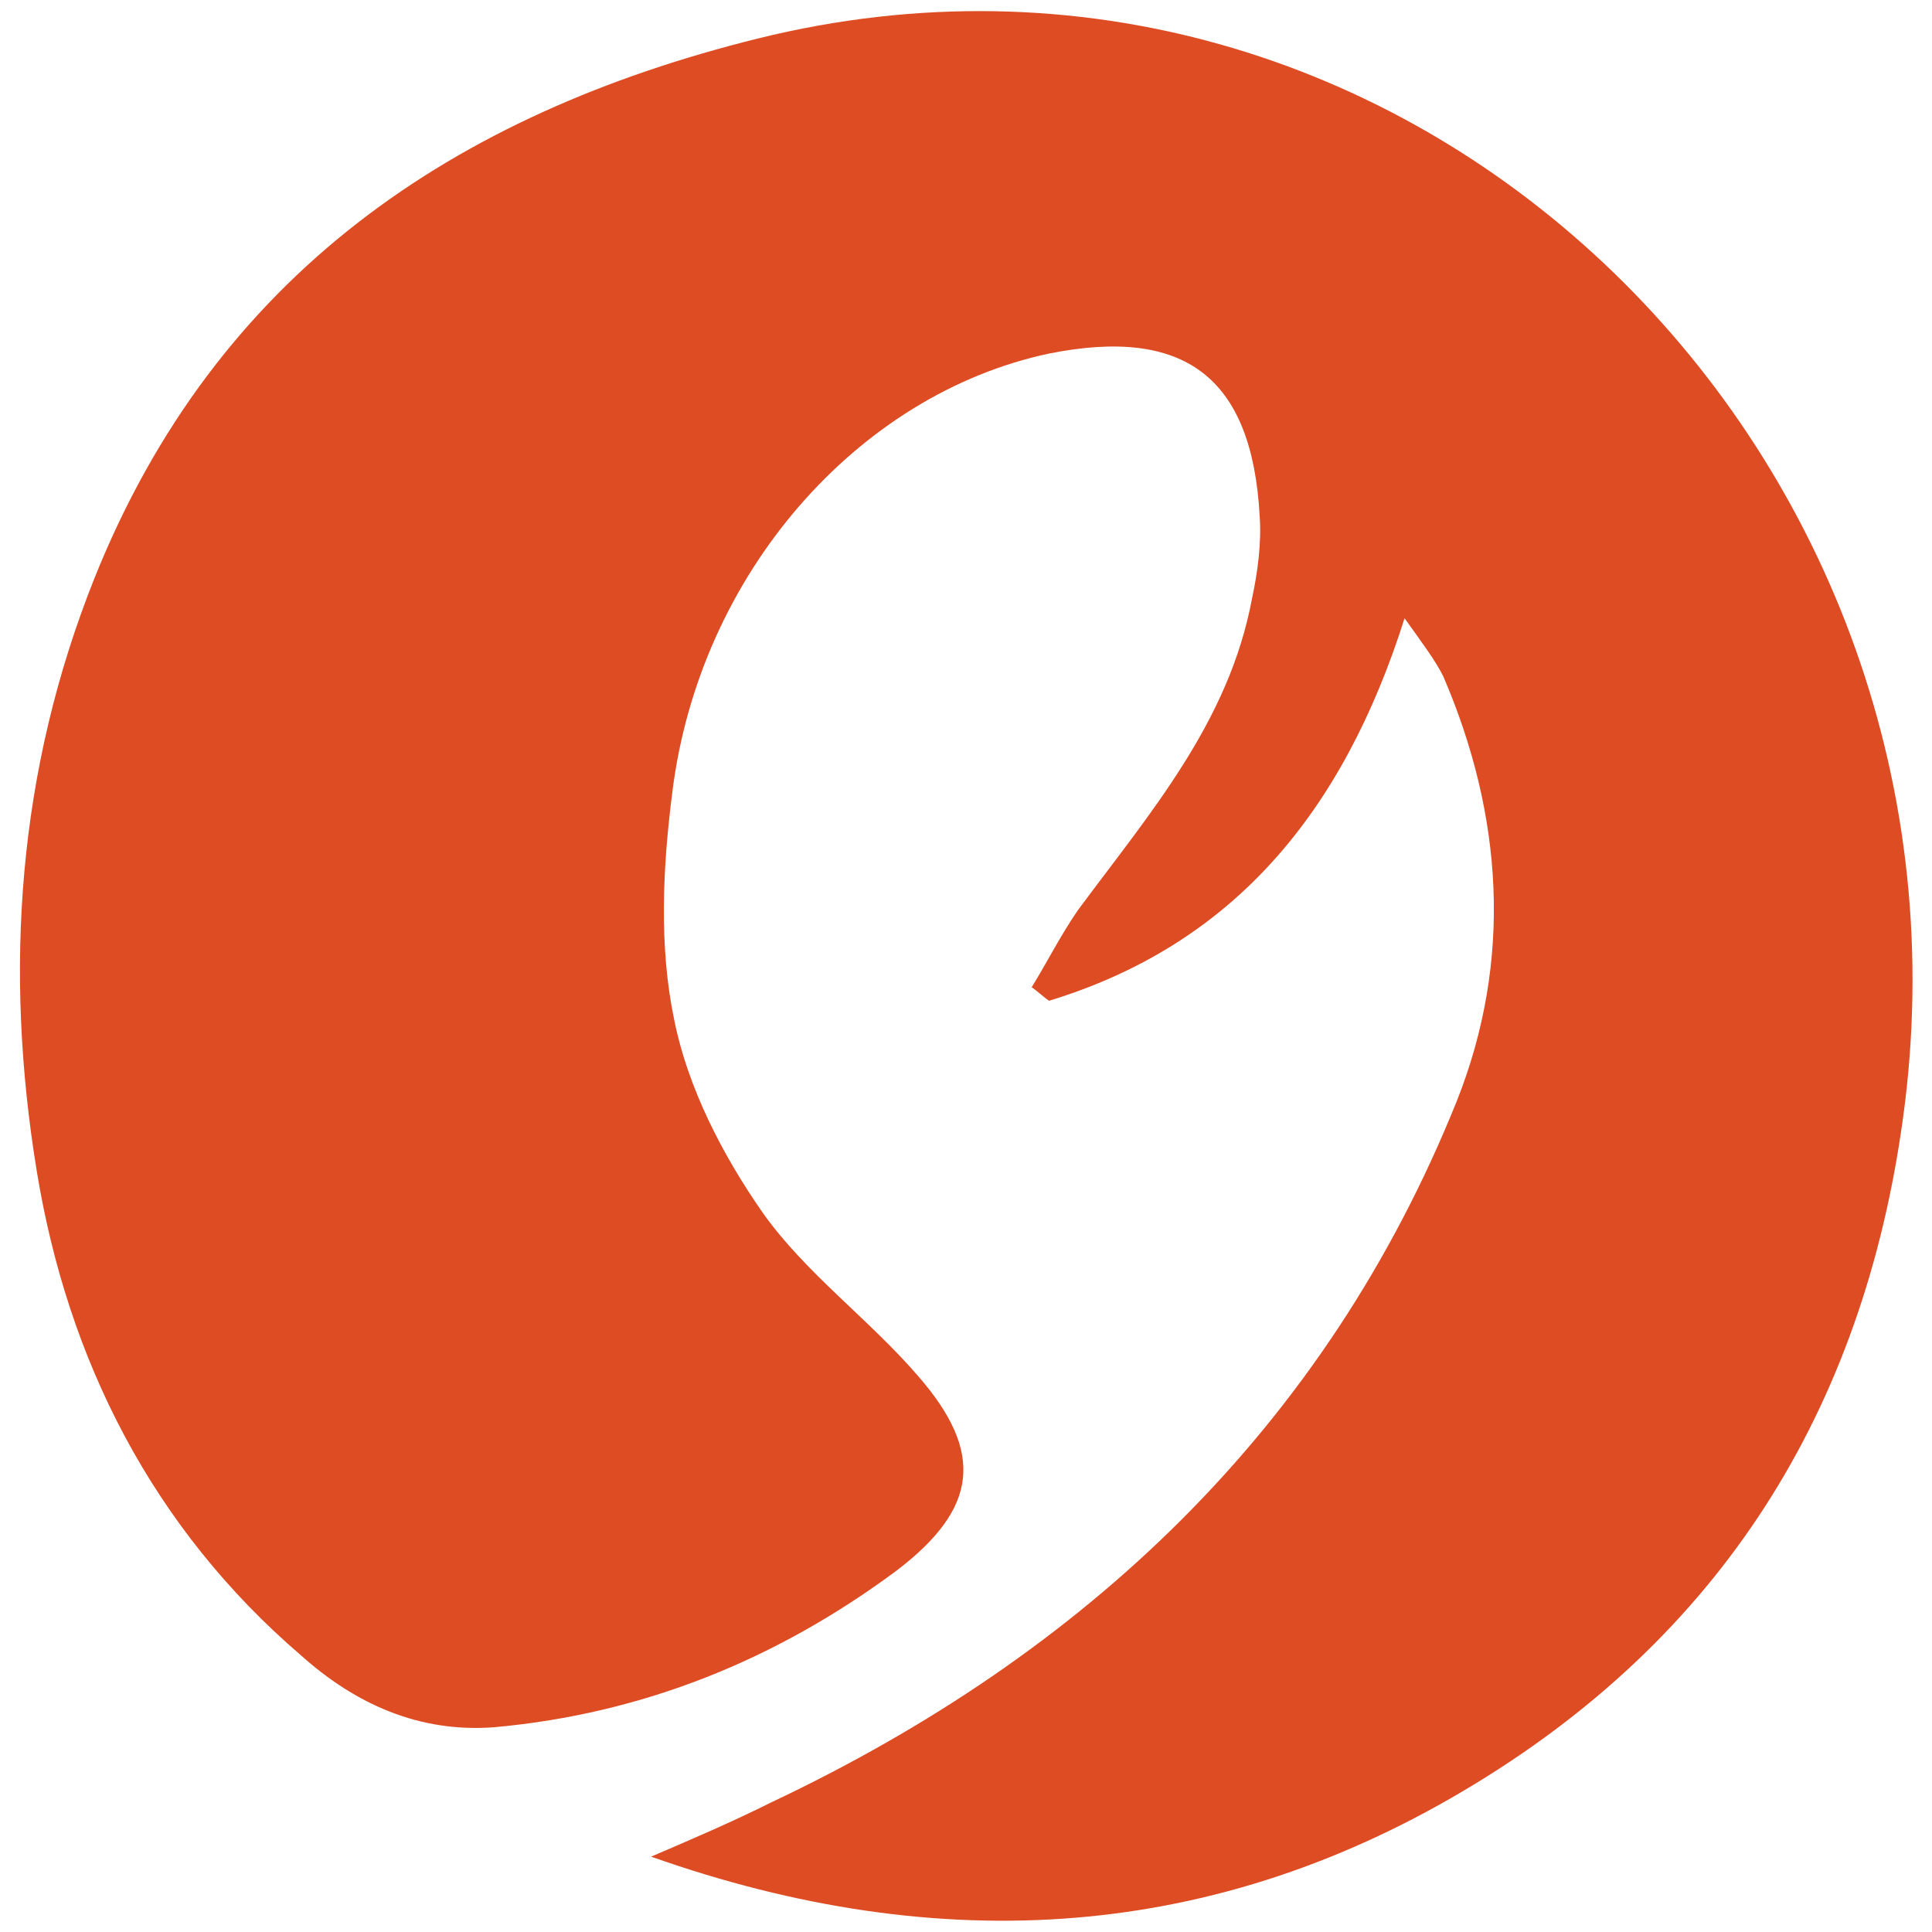
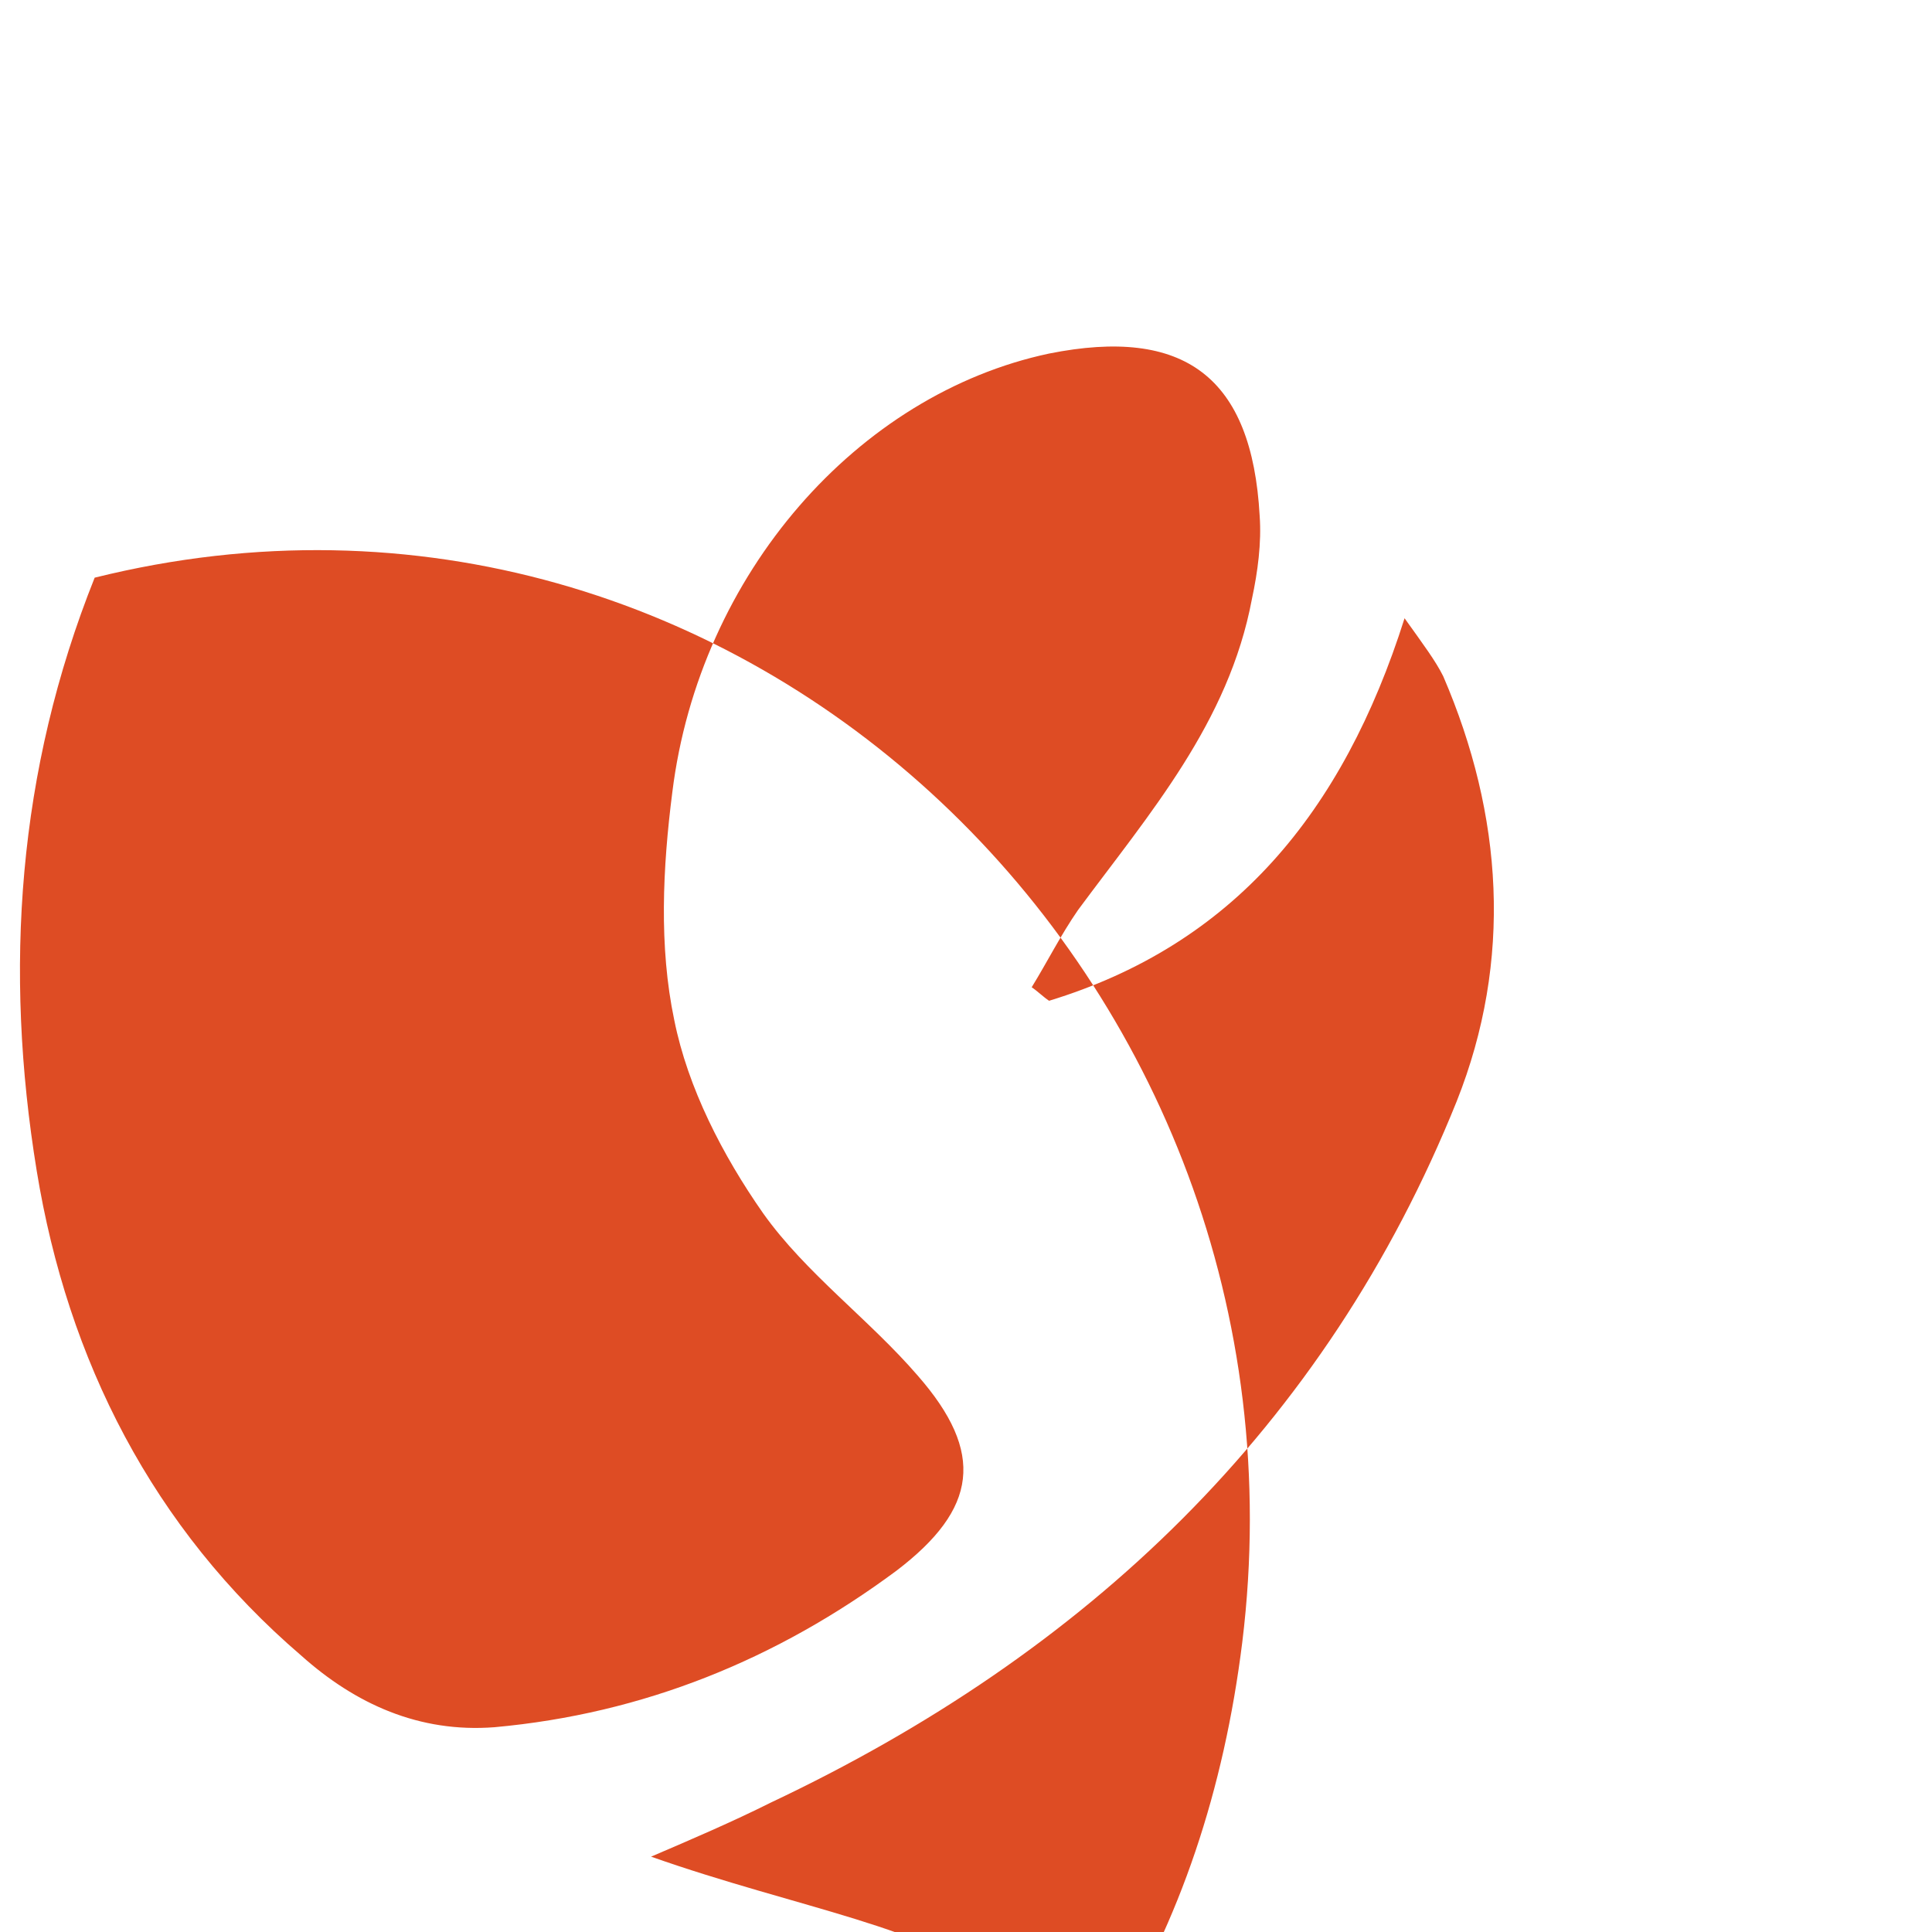
<svg xmlns="http://www.w3.org/2000/svg" version="1.1" id="Layer_1" x="0px" y="0px" viewBox="0 0 100 100" enable-background="new 0 0 100 100" xml:space="preserve">
-   <path fill="#DE4C24" d="M33.7,96.1c2.1-0.9,4.2-1.8,6.2-2.8C56.2,85.6,68.6,73.9,75.4,57c2.9-7.3,2.4-14.8-0.7-22  c-0.4-0.8-1-1.6-2-3c-3.2,10.1-8.9,16.9-18.4,19.8c-0.3-0.2-0.6-0.5-0.9-0.7c0.8-1.3,1.5-2.7,2.4-4c3.7-5,7.8-9.7,9-16.1  c0.3-1.4,0.5-2.9,0.4-4.3c-0.4-7.2-3.9-9.8-10.9-8.4c-9.9,2.1-18.1,11.4-19.5,22.7c-0.5,3.9-0.7,8,0.1,11.8c0.7,3.5,2.5,7,4.6,10  c2.2,3.1,5.5,5.5,8,8.4c3.5,4,3.1,6.9-1.1,10.1c-6.2,4.6-13.1,7.4-20.8,8.1c-3.9,0.3-7.2-1.2-10-3.7C7.9,79.1,3.5,70.4,1.9,60.6  c-1.7-10.4-1-20.7,3-30.7C11.2,14.2,23.5,5.9,39.2,2c33.4-8.3,63.6,20.9,59.4,55.1c-1.9,15.3-9.1,27.2-22.2,35.2  C63,100.5,48.7,101.4,33.7,96.1z" />
+   <path fill="#DE4C24" d="M33.7,96.1c2.1-0.9,4.2-1.8,6.2-2.8C56.2,85.6,68.6,73.9,75.4,57c2.9-7.3,2.4-14.8-0.7-22  c-0.4-0.8-1-1.6-2-3c-3.2,10.1-8.9,16.9-18.4,19.8c-0.3-0.2-0.6-0.5-0.9-0.7c0.8-1.3,1.5-2.7,2.4-4c3.7-5,7.8-9.7,9-16.1  c0.3-1.4,0.5-2.9,0.4-4.3c-0.4-7.2-3.9-9.8-10.9-8.4c-9.9,2.1-18.1,11.4-19.5,22.7c-0.5,3.9-0.7,8,0.1,11.8c0.7,3.5,2.5,7,4.6,10  c2.2,3.1,5.5,5.5,8,8.4c3.5,4,3.1,6.9-1.1,10.1c-6.2,4.6-13.1,7.4-20.8,8.1c-3.9,0.3-7.2-1.2-10-3.7C7.9,79.1,3.5,70.4,1.9,60.6  c-1.7-10.4-1-20.7,3-30.7c33.4-8.3,63.6,20.9,59.4,55.1c-1.9,15.3-9.1,27.2-22.2,35.2  C63,100.5,48.7,101.4,33.7,96.1z" />
</svg>